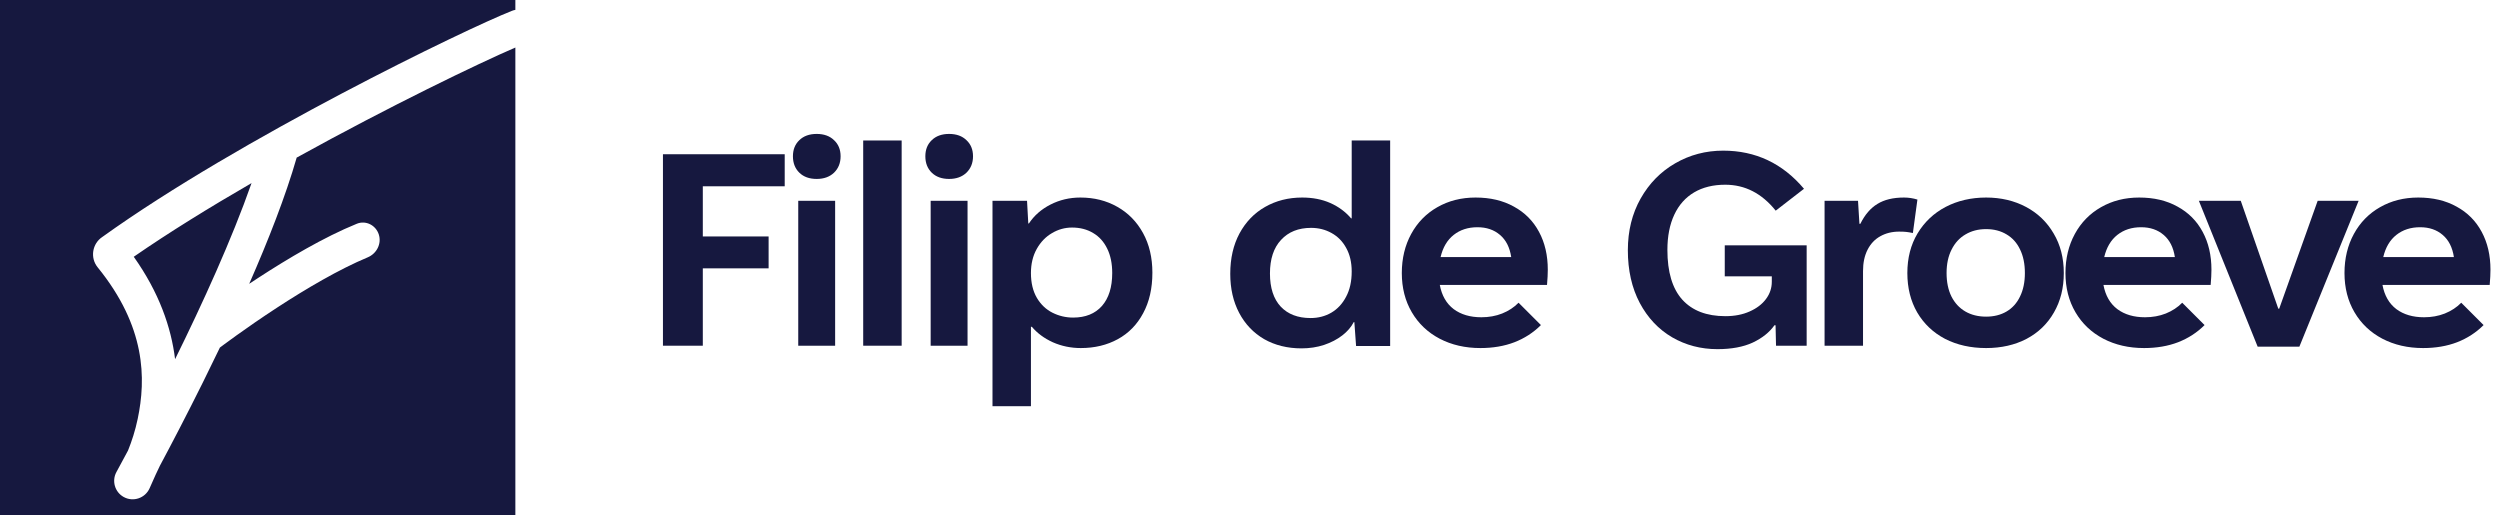
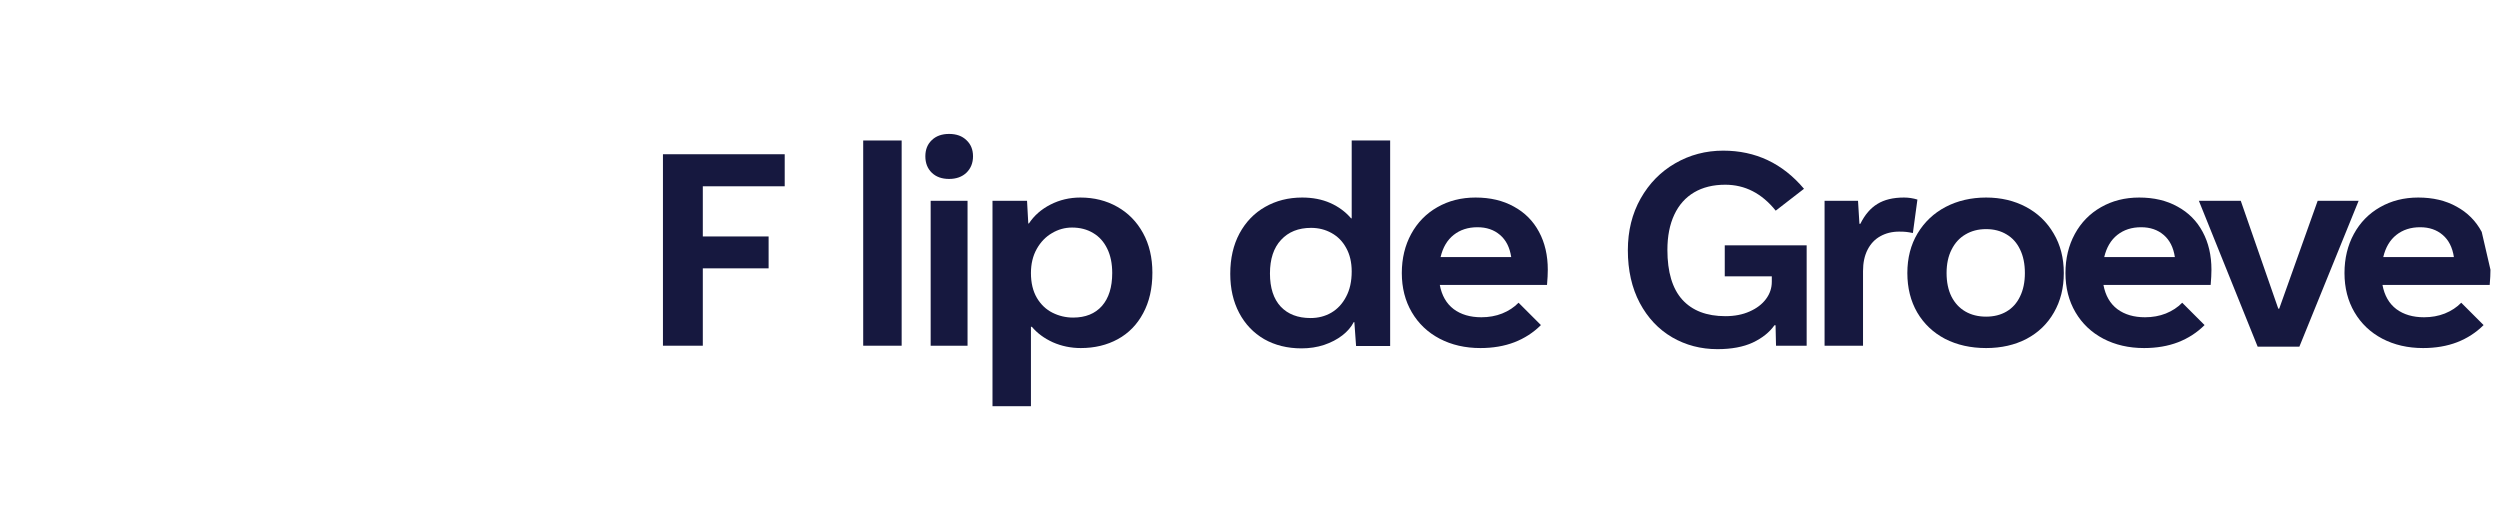
<svg xmlns="http://www.w3.org/2000/svg" width="781" height="161" viewBox="0 0 781 161" fill="none">
-   <path fill-rule="evenodd" clip-rule="evenodd" d="M0 0H161V3.083C160.644 3.146 160.289 3.245 159.939 3.383C145.626 9.009 74.957 43.178 32 74C28.797 76.102 28.09 80.522 30.5 83.5C45.584 102.061 45.652 118.292 43.013 130.872C42.238 134.57 41.149 137.892 39.994 140.744C39.856 141.001 39.719 141.255 39.585 141.505C38.775 143.011 37.513 145.351 36.362 147.483C34.869 150.249 35.868 153.702 38.609 155.242C41.59 156.918 45.366 155.642 46.745 152.512C48.013 149.633 49.391 146.56 49.951 145.502C53.556 138.776 58.305 129.668 63.385 119.45C65.12 115.959 66.899 112.322 68.689 108.587L68.743 108.546C68.799 108.503 68.884 108.439 68.997 108.354C69.224 108.184 69.563 107.93 70.004 107.603C70.886 106.948 72.177 106.001 73.796 104.839C77.035 102.516 81.575 99.346 86.77 95.964C95.563 90.241 105.892 84.14 114.887 80.387C117.69 79.217 119.272 76.118 118.332 73.23C117.392 70.341 114.285 68.755 111.471 69.899C101.186 74.082 89.82 80.855 80.769 86.745C79.772 87.394 78.799 88.035 77.853 88.665C83.825 75.06 89.231 61.26 92.685 49.233C121.773 33.145 149.692 19.715 161 14.85V161H0V0ZM54.697 112.205C63.24 94.888 72.435 74.764 78.582 57.202C65.592 64.707 52.866 72.554 41.783 80.215C49.719 91.385 53.474 102.27 54.697 112.205Z" fill="#16183F" />
-   <path d="M778.023 84.269C778.023 85.572 777.942 87.15 777.779 89.006H744.283C744.902 92.326 746.35 94.849 748.629 96.574C750.908 98.267 753.788 99.113 757.271 99.113C759.615 99.113 761.78 98.723 763.766 97.941C765.784 97.128 767.493 96.005 768.893 94.572L775.875 101.555C773.531 103.898 770.764 105.689 767.574 106.926C764.417 108.13 760.885 108.732 756.979 108.732C752.226 108.732 747.978 107.756 744.234 105.803C740.523 103.85 737.626 101.099 735.543 97.551C733.46 94.003 732.418 89.917 732.418 85.295C732.418 80.738 733.395 76.669 735.348 73.088C737.301 69.507 740.019 66.724 743.502 64.738C747.018 62.72 751.005 61.711 755.465 61.711C760.055 61.711 764.042 62.655 767.428 64.543C770.846 66.398 773.466 69.035 775.289 72.453C777.112 75.838 778.023 79.777 778.023 84.269ZM756.051 70.988C753.121 70.988 750.647 71.786 748.629 73.381C746.611 74.976 745.243 77.287 744.527 80.314H766.598C766.142 77.287 764.97 74.976 763.082 73.381C761.227 71.786 758.883 70.988 756.051 70.988Z" fill="#16183F" />
+   <path d="M778.023 84.269C778.023 85.572 777.942 87.15 777.779 89.006H744.283C744.902 92.326 746.35 94.849 748.629 96.574C750.908 98.267 753.788 99.113 757.271 99.113C759.615 99.113 761.78 98.723 763.766 97.941C765.784 97.128 767.493 96.005 768.893 94.572L775.875 101.555C773.531 103.898 770.764 105.689 767.574 106.926C764.417 108.13 760.885 108.732 756.979 108.732C752.226 108.732 747.978 107.756 744.234 105.803C740.523 103.85 737.626 101.099 735.543 97.551C733.46 94.003 732.418 89.917 732.418 85.295C732.418 80.738 733.395 76.669 735.348 73.088C737.301 69.507 740.019 66.724 743.502 64.738C747.018 62.72 751.005 61.711 755.465 61.711C760.055 61.711 764.042 62.655 767.428 64.543C770.846 66.398 773.466 69.035 775.289 72.453ZM756.051 70.988C753.121 70.988 750.647 71.786 748.629 73.381C746.611 74.976 745.243 77.287 744.527 80.314H766.598C766.142 77.287 764.97 74.976 763.082 73.381C761.227 71.786 758.883 70.988 756.051 70.988Z" fill="#16183F" />
  <path d="M718.326 108.293H705.289L686.93 62.736H700.016L711.734 96.428H712.027L724.039 62.736H736.832L718.326 108.293Z" fill="#16183F" />
  <path d="M690.855 84.269C690.855 85.572 690.774 87.15 690.611 89.006H657.115C657.734 92.326 659.182 94.849 661.461 96.574C663.74 98.267 666.62 99.113 670.104 99.113C672.447 99.113 674.612 98.723 676.598 97.941C678.616 97.128 680.325 96.005 681.725 94.572L688.707 101.555C686.363 103.898 683.596 105.689 680.406 106.926C677.249 108.13 673.717 108.732 669.811 108.732C665.058 108.732 660.81 107.756 657.066 105.803C653.355 103.85 650.458 101.099 648.375 97.551C646.292 94.003 645.25 89.917 645.25 85.295C645.25 80.738 646.227 76.669 648.18 73.088C650.133 69.507 652.851 66.724 656.334 64.738C659.85 62.72 663.837 61.711 668.297 61.711C672.887 61.711 676.874 62.655 680.26 64.543C683.678 66.398 686.298 69.035 688.121 72.453C689.944 75.838 690.855 79.777 690.855 84.269ZM668.883 70.988C665.953 70.988 663.479 71.786 661.461 73.381C659.443 74.976 658.076 77.287 657.359 80.314H679.43C678.974 77.287 677.802 74.976 675.914 73.381C674.059 71.786 671.715 70.988 668.883 70.988Z" fill="#16183F" />
  <path d="M620.465 108.732C615.647 108.732 611.367 107.772 607.623 105.852C603.912 103.898 601.015 101.148 598.932 97.6C596.881 94.051 595.855 89.95 595.855 85.295C595.855 80.607 596.913 76.49 599.029 72.941C601.178 69.361 604.107 66.594 607.818 64.641C611.562 62.688 615.777 61.711 620.465 61.711C625.087 61.711 629.238 62.688 632.916 64.641C636.594 66.594 639.475 69.361 641.559 72.941C643.674 76.49 644.732 80.607 644.732 85.295C644.732 89.95 643.707 94.051 641.656 97.6C639.638 101.148 636.79 103.898 633.111 105.852C629.433 107.772 625.217 108.732 620.465 108.732ZM620.465 98.918C622.906 98.918 625.038 98.381 626.861 97.307C628.684 96.232 630.084 94.67 631.061 92.619C632.07 90.568 632.574 88.127 632.574 85.295C632.574 82.43 632.07 79.973 631.061 77.922C630.084 75.871 628.684 74.309 626.861 73.234C625.038 72.128 622.906 71.574 620.465 71.574C618.023 71.574 615.875 72.128 614.02 73.234C612.164 74.309 610.715 75.887 609.674 77.971C608.632 80.022 608.111 82.463 608.111 85.295C608.111 88.127 608.616 90.568 609.625 92.619C610.667 94.67 612.115 96.232 613.971 97.307C615.826 98.381 617.991 98.918 620.465 98.918Z" fill="#16183F" />
  <path d="M569.996 108V62.736H580.445L580.885 69.914H581.178C582.577 67.082 584.352 65.015 586.5 63.713C588.648 62.378 591.415 61.711 594.801 61.711C596.233 61.711 597.633 61.922 599 62.346L597.584 72.795C596.803 72.632 596.119 72.518 595.533 72.453C594.947 72.388 594.199 72.356 593.287 72.356C591.074 72.356 589.104 72.844 587.379 73.82C585.686 74.764 584.368 76.164 583.424 78.019C582.48 79.875 582.008 82.088 582.008 84.66V108H569.996Z" fill="#16183F" />
  <path d="M538.814 76.652H564.4V108H554.83L554.684 101.604H554.342C552.779 103.817 550.517 105.624 547.555 107.023C544.592 108.391 540.914 109.074 536.52 109.074C531.344 109.074 526.624 107.837 522.359 105.363C518.095 102.857 514.726 99.276 512.252 94.621C509.778 89.934 508.541 84.449 508.541 78.166C508.541 72.111 509.876 66.724 512.545 62.004C515.214 57.284 518.811 53.622 523.336 51.018C527.893 48.381 532.89 47.062 538.326 47.062C548.45 47.062 556.865 51.034 563.57 58.977L554.732 65.812C550.403 60.409 545.146 57.707 538.961 57.707C535.185 57.707 531.946 58.505 529.244 60.1C526.542 61.695 524.475 64.022 523.043 67.082C521.611 70.142 520.895 73.804 520.895 78.068C520.895 84.969 522.441 90.145 525.533 93.596C528.658 97.046 533.15 98.772 539.01 98.772C541.874 98.772 544.397 98.283 546.578 97.307C548.792 96.33 550.501 95.028 551.705 93.4C552.91 91.773 553.512 89.982 553.512 88.029V86.32H538.814V76.652Z" fill="#16183F" />
  <path d="M483.531 84.269C483.531 85.572 483.45 87.15 483.287 89.006H449.791C450.41 92.326 451.858 94.849 454.137 96.574C456.415 98.267 459.296 99.113 462.779 99.113C465.123 99.113 467.288 98.723 469.273 97.941C471.292 97.128 473.001 96.005 474.4 94.572L481.383 101.555C479.039 103.898 476.272 105.689 473.082 106.926C469.924 108.13 466.393 108.732 462.486 108.732C457.734 108.732 453.486 107.756 449.742 105.803C446.031 103.85 443.134 101.099 441.051 97.551C438.967 94.003 437.926 89.917 437.926 85.295C437.926 80.738 438.902 76.669 440.855 73.088C442.809 69.507 445.527 66.724 449.01 64.738C452.525 62.72 456.513 61.711 460.973 61.711C465.562 61.711 469.55 62.655 472.936 64.543C476.354 66.398 478.974 69.035 480.797 72.453C482.62 75.838 483.531 79.777 483.531 84.269ZM461.559 70.988C458.629 70.988 456.155 71.786 454.137 73.381C452.118 74.976 450.751 77.287 450.035 80.314H472.105C471.65 77.287 470.478 74.976 468.59 73.381C466.734 71.786 464.391 70.988 461.559 70.988Z" fill="#16183F" />
  <path d="M406.598 108.83C402.203 108.83 398.313 107.87 394.928 105.949C391.575 103.996 388.971 101.262 387.115 97.746C385.26 94.231 384.332 90.162 384.332 85.539C384.332 80.721 385.292 76.522 387.213 72.941C389.166 69.328 391.835 66.561 395.221 64.641C398.639 62.688 402.496 61.711 406.793 61.711C410.081 61.711 413.01 62.281 415.582 63.42C418.154 64.559 420.318 66.154 422.076 68.205H422.271V43.889H434.283V108.098H423.639L423.102 100.627H422.906C422.125 102.157 420.937 103.54 419.342 104.777C417.747 106.014 415.842 107.007 413.629 107.756C411.448 108.472 409.104 108.83 406.598 108.83ZM409.43 99.357C411.806 99.357 413.954 98.804 415.875 97.697C417.828 96.558 419.374 94.898 420.514 92.717C421.686 90.536 422.271 87.899 422.271 84.807C422.271 81.975 421.702 79.533 420.562 77.482C419.456 75.432 417.926 73.869 415.973 72.795C414.052 71.721 411.92 71.184 409.576 71.184C405.637 71.184 402.512 72.437 400.201 74.943C397.89 77.417 396.734 80.917 396.734 85.441C396.734 89.934 397.857 93.384 400.104 95.793C402.35 98.169 405.458 99.357 409.43 99.357Z" fill="#16183F" />
  <path d="M310.055 126.896V62.736H320.846L321.236 69.816H321.432C323.059 67.342 325.305 65.373 328.17 63.908C331.035 62.443 334.143 61.711 337.496 61.711C341.793 61.711 345.634 62.671 349.02 64.592C352.438 66.512 355.123 69.247 357.076 72.795C359.029 76.343 360.006 80.477 360.006 85.197C360.006 90.08 359.046 94.296 357.125 97.844C355.237 101.392 352.6 104.094 349.215 105.949C345.829 107.805 341.972 108.732 337.643 108.732C334.55 108.732 331.637 108.13 328.902 106.926C326.201 105.689 324.02 104.077 322.359 102.092H322.066V126.896H310.055ZM335.25 99.211C339.091 99.211 342.086 98.007 344.234 95.598C346.383 93.156 347.457 89.722 347.457 85.295C347.457 82.333 346.936 79.794 345.895 77.678C344.853 75.529 343.388 73.902 341.5 72.795C339.612 71.656 337.415 71.086 334.908 71.086C332.662 71.086 330.562 71.672 328.609 72.844C326.656 73.983 325.077 75.627 323.873 77.775C322.669 79.924 322.066 82.43 322.066 85.295C322.066 88.355 322.685 90.943 323.922 93.059C325.159 95.142 326.786 96.688 328.805 97.697C330.823 98.706 332.971 99.211 335.25 99.211Z" fill="#16183F" />
  <path d="M296.5 55.9C294.221 55.9 292.415 55.249 291.08 53.947C289.745 52.645 289.078 50.936 289.078 48.82C289.078 46.737 289.745 45.06 291.08 43.791C292.415 42.489 294.221 41.838 296.5 41.838C298.779 41.838 300.585 42.489 301.92 43.791C303.287 45.06 303.971 46.737 303.971 48.82C303.971 50.904 303.287 52.613 301.92 53.947C300.553 55.249 298.746 55.9 296.5 55.9ZM302.262 108H290.738V62.736H302.262V108Z" fill="#16183F" />
  <path d="M281.676 108H269.664V43.889H281.676V108Z" fill="#16183F" />
-   <path d="M255.133 55.9C252.854 55.9 251.048 55.249 249.713 53.947C248.378 52.645 247.711 50.936 247.711 48.82C247.711 46.737 248.378 45.06 249.713 43.791C251.048 42.489 252.854 41.838 255.133 41.838C257.411 41.838 259.218 42.489 260.553 43.791C261.92 45.06 262.604 46.737 262.604 48.82C262.604 50.904 261.92 52.613 260.553 53.947C259.186 55.249 257.379 55.9 255.133 55.9ZM260.895 108H249.371V62.736H260.895V108Z" fill="#16183F" />
  <path d="M219.557 108H207.105V48.185H245.143V58.195H219.557V73.869H240.113V83.83H219.557V108Z" fill="#16183F" />
</svg>